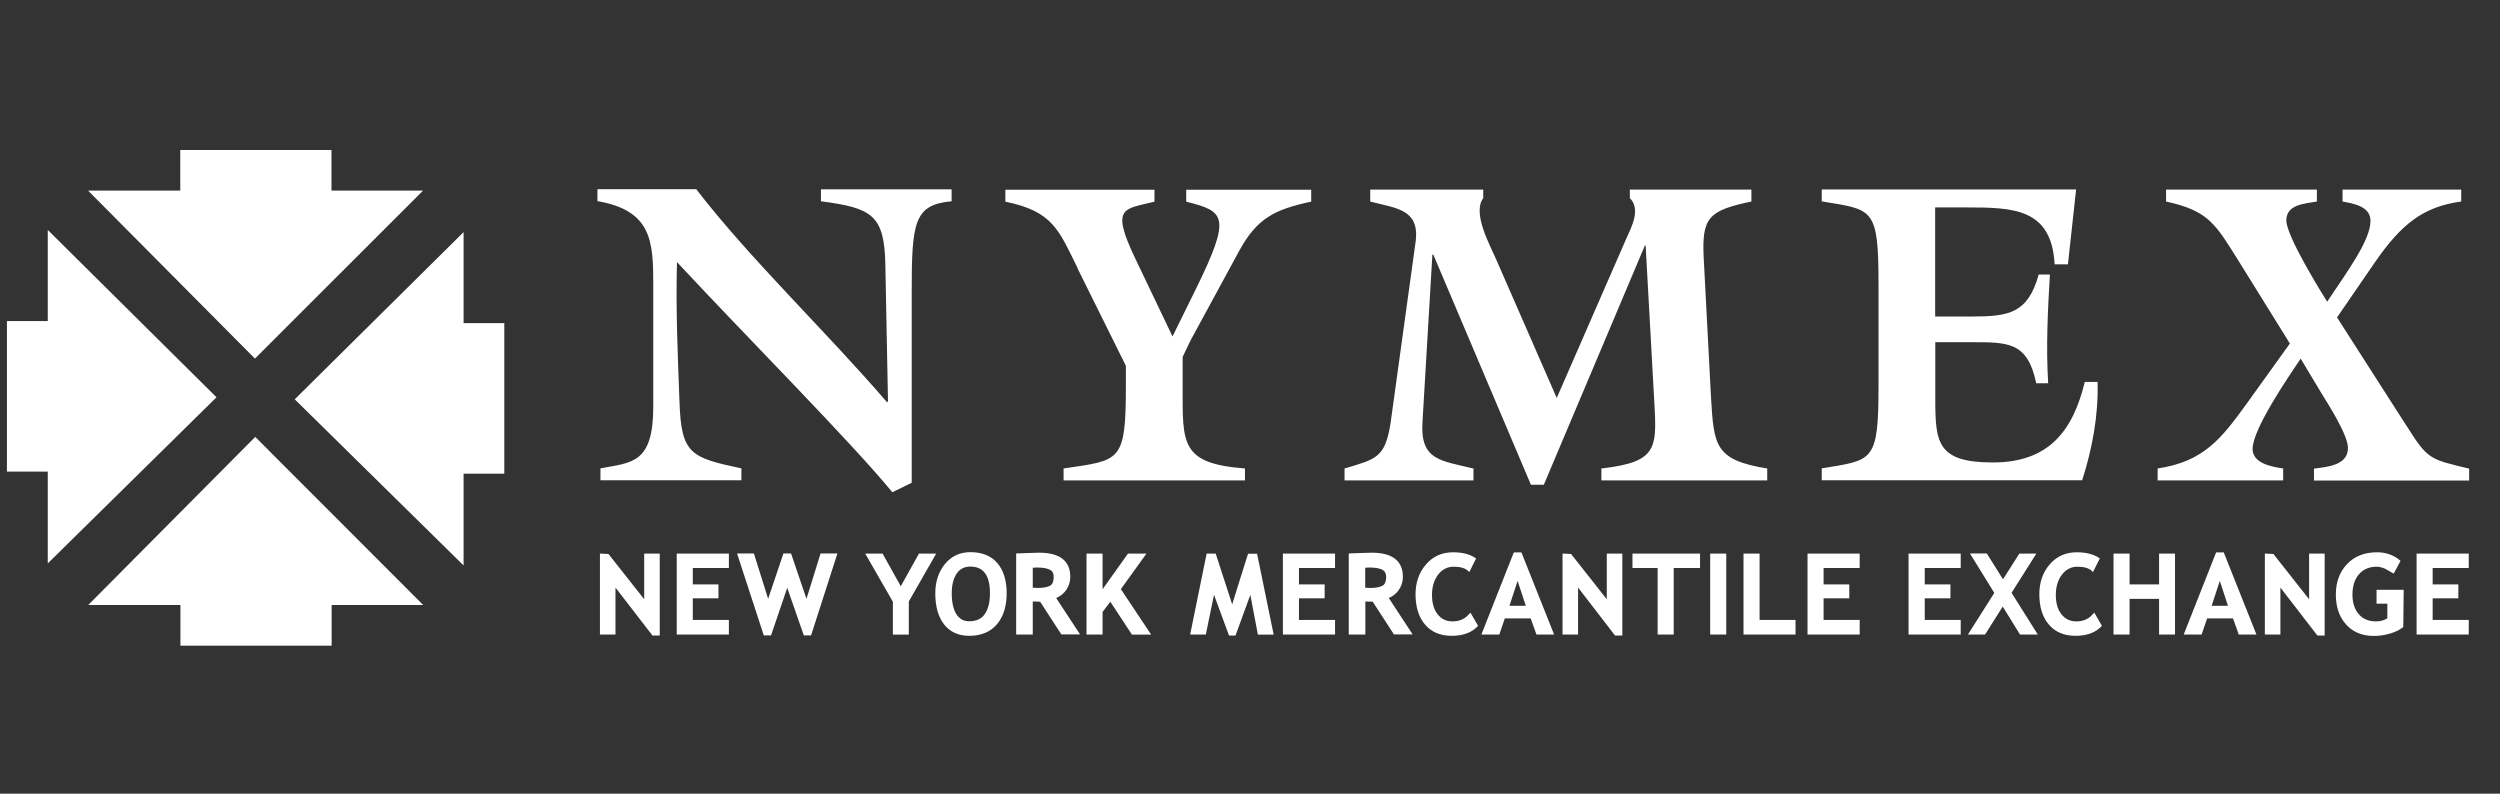
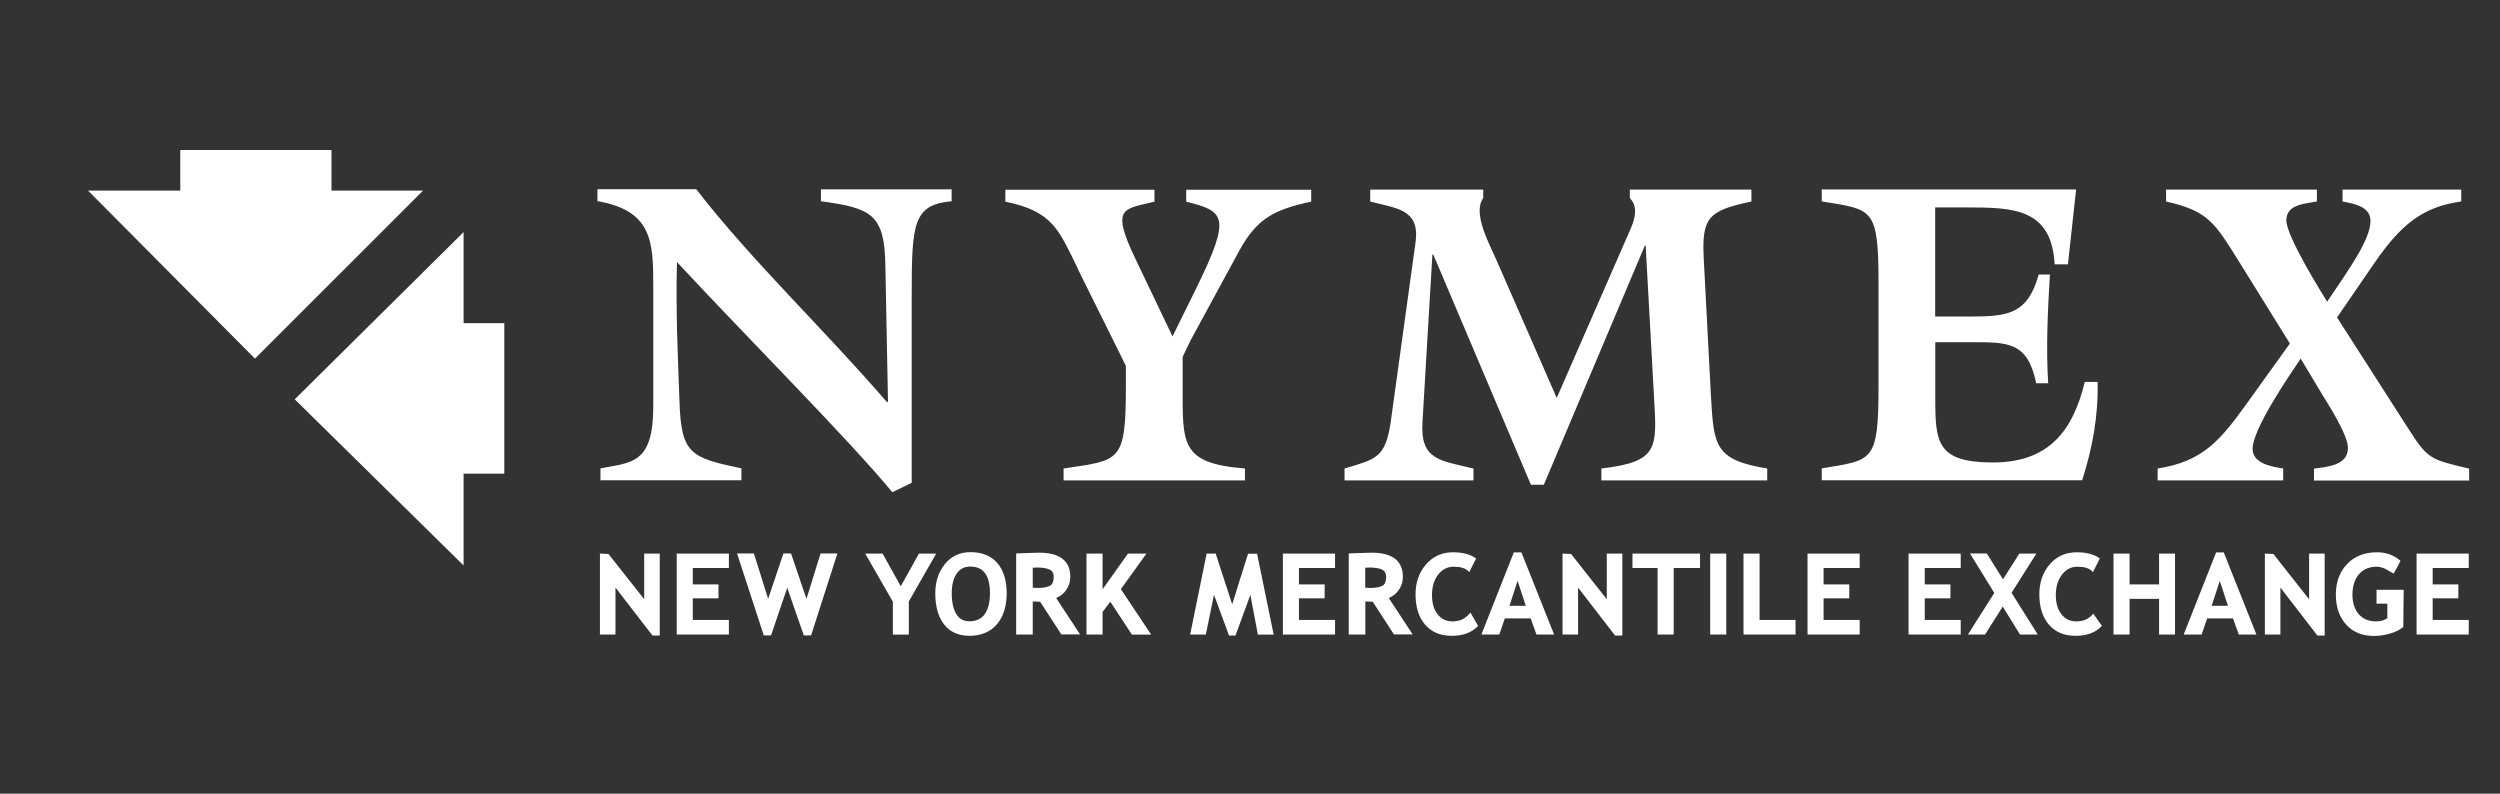
<svg xmlns="http://www.w3.org/2000/svg" width="252" height="80" viewBox="0 0 252 80" fill="none">
  <rect x="0" y="0" width="252" height="80" fill="#333333" stroke="none" />
  <path d="M33.413 15.117H18.171V19.215H8.877L25.699 36.147L42.641 19.215H33.413V15.117Z" fill="white" />
-   <path d="M33.429 65.082H18.187V60.984H8.893L25.728 44.039L42.657 60.984H33.429V65.082Z" fill="white" />
-   <path d="M0.699 32.366V47.54H4.815V56.792L21.823 40.046L4.815 23.18V32.366H0.699Z" fill="white" />
  <path d="M50.833 32.572V47.746H46.73V56.998L29.709 40.251L46.73 23.398V32.572H50.833Z" fill="white" />
-   <path d="M65.85 28.799V40.959C65.85 46.775 63.686 46.603 60.526 47.211V48.414H74.733V47.211C69.621 46.127 68.665 45.783 68.492 40.483C68.32 35.778 68.107 31.257 68.24 26.419C75.383 34.099 85.7 44.448 89.948 49.617L91.9 48.665V29.473C91.9 22.441 92.113 20.63 95.923 20.286V19.084H82.752V20.286C87.864 20.974 89.165 21.621 89.245 26.75L89.51 40.457L89.417 40.549C83.177 33.306 75.636 26.142 70.179 19.07H60.221V20.273C65.718 21.225 65.85 24.331 65.85 28.772V28.799ZM108.629 27.08L113.489 36.875V38.857C113.489 46.669 112.918 46.365 107.209 47.224V48.427H125.492V47.224C118.946 46.709 119.211 44.726 119.211 38.857V35.976L119.995 34.337L124.934 25.243C126.713 22.005 128.492 21.106 132.17 20.326V19.123H119.57V20.326C123.42 21.317 124.204 21.701 120.526 29.169L118.189 33.914L114.418 26.023C111.909 20.762 113.33 21.106 116.37 20.326V19.123H101.34V20.326C106.147 21.317 106.718 23.168 108.656 27.093L108.629 27.08ZM148.501 47.224C145.168 46.405 143.124 46.405 143.389 42.479L144.385 25.666H144.478L154.316 48.863H155.618L165.801 24.754H165.881L166.704 39.637C167.009 45.109 167.355 46.537 161.42 47.224V48.427H178.136V47.224C172.812 46.365 172.758 44.898 172.466 39.981L171.736 26.049C171.524 21.912 172.214 21.225 176.542 20.313V19.11H164.288V19.969C165.416 21.093 164.46 22.864 163.942 24.027L156.919 40.113L150.811 26.142C150.2 24.714 148.381 21.489 149.51 19.969V19.11H138.118V20.313C140.681 21 143.057 21.053 142.712 24.238L140.163 42.691C139.605 46.14 138.729 46.273 135.529 47.224V48.427H148.527V47.224H148.501ZM211.448 38.5H210.147C208.939 43.457 206.509 46.616 200.88 46.616C195.25 46.616 195.077 44.594 195.077 40.192V34.495H198.583C202.353 34.495 204.385 34.403 205.248 38.633H206.456C206.23 34.971 206.416 31.35 206.629 27.675H205.5C204.411 31.601 202.473 31.905 198.742 31.905H195.064V20.908H198.224C202.951 20.908 206.801 21 207.107 26.644H208.448L209.271 19.097H183.632V20.3C188.784 21.159 189.355 20.855 189.355 28.666V38.844C189.355 46.656 188.784 46.352 183.632 47.211V48.414H209.882C210.917 45.175 211.528 41.858 211.435 38.487L211.448 38.5ZM242.597 42.955L235.573 31.997L239.423 26.393C242.026 22.639 244.23 20.828 248.093 20.313V19.11H236.131V20.313C237.219 20.524 238.945 20.789 238.945 22.256C238.945 24.159 236.781 27.133 234.577 30.411C234.232 29.856 230.461 23.855 230.461 22.216C230.461 20.577 232.36 20.538 233.542 20.313V19.11H218.339V20.313C222.628 21.265 223.278 22.507 225.708 26.393L230.82 34.628L226.452 40.708C223.889 44.25 222.123 46.524 217.489 47.224V48.427H230.143V47.224C229.054 47.052 227.062 46.748 227.062 45.242C227.062 43.259 230.66 37.998 231.908 36.148L234.033 39.69C234.776 40.893 236.675 43.867 236.675 45.162C236.675 46.933 234.511 47.066 233.249 47.237V48.44H248.89V47.237C244.907 46.286 244.734 46.325 242.61 42.968L242.597 42.955ZM64.934 60.402C64.602 59.979 61.336 55.842 61.336 55.842L60.579 55.803H60.473V63.958H62.04V59.226C62.372 59.662 65.771 64.064 65.771 64.064H66.501V55.803H64.934V60.402ZM68.214 63.958H73.471V62.491H69.833V60.31H72.422V58.909H69.833V57.257H73.471V55.803H68.214V63.958ZM81.292 60.363C81.119 59.834 79.738 55.789 79.738 55.789H78.968C78.968 55.789 77.601 59.834 77.428 60.363C77.269 59.834 75.994 55.789 75.994 55.789H74.295L76.99 64.05H77.72C77.72 64.05 79.181 59.755 79.353 59.252C79.526 59.755 81.026 64.05 81.026 64.05H81.756L84.412 55.789H82.712C82.712 55.789 81.451 59.834 81.292 60.363ZM92.63 55.803C92.63 55.803 90.957 58.803 90.798 59.094C90.639 58.803 88.966 55.803 88.966 55.803H87.213L90.001 60.653V63.971H91.608V60.627L94.37 55.803H92.63ZM97.822 55.657C96.746 55.657 95.883 56.067 95.233 56.873C94.595 57.666 94.277 58.658 94.277 59.807C94.277 61.116 94.569 62.173 95.153 62.927C95.751 63.694 96.6 64.09 97.702 64.09C98.897 64.09 99.84 63.694 100.491 62.927C101.141 62.16 101.473 61.103 101.473 59.807C101.473 58.512 101.154 57.481 100.53 56.754C99.906 56.027 98.99 55.657 97.822 55.657ZM99.256 61.922C98.897 62.398 98.393 62.623 97.702 62.623C97.131 62.623 96.707 62.385 96.401 61.909C96.096 61.42 95.936 60.706 95.936 59.807C95.936 58.975 96.096 58.314 96.428 57.825C96.746 57.349 97.211 57.111 97.808 57.111C99.136 57.111 99.787 57.997 99.787 59.807C99.787 60.733 99.601 61.447 99.243 61.922H99.256ZM107.448 59.504C107.74 59.094 107.886 58.644 107.886 58.155C107.886 56.529 106.824 55.71 104.739 55.71L103.438 55.75L102.429 55.789V55.895V63.958H104.102V60.627C104.261 60.627 104.753 60.653 104.845 60.653C104.899 60.746 106.983 63.945 106.983 63.945H108.868C108.868 63.945 106.571 60.455 106.465 60.283C106.85 60.111 107.196 59.86 107.461 59.49L107.448 59.504ZM105.855 59.028C105.589 59.186 105.177 59.266 104.606 59.266C104.606 59.266 104.248 59.252 104.102 59.239V57.23C104.221 57.23 104.487 57.204 104.487 57.204C105.098 57.204 105.549 57.283 105.828 57.428C106.094 57.56 106.213 57.798 106.213 58.155C106.213 58.592 106.093 58.895 105.855 59.041V59.028ZM115.573 55.803H113.701C113.701 55.803 111.458 58.948 111.139 59.398V55.803H109.519V63.958H111.139V61.684C111.139 61.684 111.723 60.918 111.922 60.653C112.068 60.878 114.1 63.971 114.1 63.971H116.038C116.038 63.971 113.064 59.504 112.984 59.385C113.064 59.279 115.56 55.803 115.56 55.803H115.573ZM125.81 55.803C125.81 55.803 124.363 60.376 124.204 60.918C124.031 60.376 122.544 55.803 122.544 55.803H121.628L119.968 63.958H121.548C121.548 63.958 122.239 60.548 122.371 59.953C122.584 60.521 123.885 64.064 123.885 64.064H124.536C124.536 64.064 125.823 60.548 126.036 59.966C126.155 60.574 126.793 63.971 126.793 63.971H128.386L126.713 55.816H125.81V55.803ZM129.315 63.958H134.573V62.491H130.935V60.31H133.524V58.909H130.935V57.257H134.573V55.803H129.315V63.958ZM140.973 59.504C141.265 59.094 141.411 58.644 141.411 58.155C141.411 56.529 140.349 55.71 138.264 55.71L136.963 55.75L135.954 55.789V55.895V63.958H137.627V60.627C137.786 60.627 138.277 60.653 138.37 60.653C138.424 60.746 140.508 63.945 140.508 63.945H142.393C142.393 63.945 140.096 60.455 139.99 60.283C140.375 60.111 140.721 59.86 140.986 59.49L140.973 59.504ZM139.366 59.028C139.114 59.186 138.689 59.266 138.118 59.266C138.118 59.266 137.76 59.252 137.614 59.239V57.23C137.733 57.23 137.999 57.204 137.999 57.204C138.609 57.204 139.061 57.283 139.34 57.428C139.605 57.574 139.725 57.812 139.725 58.155C139.725 58.592 139.605 58.895 139.366 59.041V59.028ZM148.103 61.87C147.704 62.372 147.133 62.636 146.416 62.636C145.779 62.636 145.288 62.398 144.916 61.922C144.531 61.447 144.345 60.786 144.345 59.966C144.345 59.147 144.558 58.446 144.969 57.917C145.381 57.389 145.899 57.124 146.536 57.124C147.213 57.124 147.704 57.27 147.996 57.56L148.103 57.666L148.793 56.292L148.713 56.239C148.142 55.855 147.386 55.67 146.456 55.67C145.354 55.67 144.451 56.08 143.748 56.886C143.044 57.693 142.686 58.71 142.686 59.9C142.686 61.182 143.004 62.213 143.641 62.953C144.279 63.707 145.182 64.09 146.323 64.09C147.465 64.09 148.342 63.773 148.939 63.138L148.992 63.086L148.222 61.751L148.129 61.87H148.103ZM152.59 55.684L149.324 63.958H151.13C151.13 63.958 151.648 62.464 151.687 62.332H154.29C154.33 62.451 154.874 63.958 154.874 63.958H156.653L153.36 55.684H152.59ZM152.152 61.063C152.219 60.852 152.829 59.001 152.975 58.552C153.121 59.001 153.732 60.839 153.799 61.063H152.152ZM161.964 60.402C161.632 59.979 158.366 55.842 158.366 55.842L157.609 55.803H157.503V63.958H159.07V59.226C159.402 59.662 162.801 64.064 162.801 64.064H163.531V55.803H161.964V60.402ZM164.553 57.257H167.089V63.958H168.709V57.257H171.364V55.803H164.553V57.257ZM172.387 63.958H174.006V55.803H172.387V63.958ZM177.366 55.803H175.746V63.958H180.99V62.491H177.366V55.789V55.803ZM182.199 63.958H187.456V62.491H183.818V60.31H186.407V58.909H183.818V57.257H187.456V55.803H182.199V63.958ZM192.382 63.958H197.64V62.491H194.015V60.31H196.604V58.909H194.015V57.257H197.64V55.803H192.382V63.958ZM205.274 55.803H203.548C203.548 55.803 202.061 58.155 201.902 58.393C201.743 58.142 200.269 55.789 200.269 55.789H198.569L198.662 55.935C198.662 55.935 200.959 59.662 201.026 59.768C200.959 59.874 198.37 63.958 198.37 63.958H200.096C200.096 63.958 201.716 61.394 201.875 61.142C202.035 61.394 203.615 63.958 203.615 63.958H205.407C205.407 63.958 202.831 59.86 202.765 59.755C202.831 59.649 205.274 55.789 205.274 55.789V55.803ZM210.984 61.87C210.572 62.385 210.028 62.636 209.297 62.636C208.66 62.636 208.169 62.398 207.797 61.922C207.412 61.447 207.226 60.786 207.226 59.966C207.226 59.147 207.439 58.446 207.85 57.917C208.262 57.389 208.766 57.124 209.404 57.124C210.081 57.124 210.572 57.27 210.864 57.56L210.97 57.666L211.661 56.292L211.581 56.239C211.023 55.855 210.253 55.67 209.324 55.67C208.222 55.67 207.306 56.08 206.615 56.886C205.912 57.693 205.566 58.71 205.566 59.9C205.566 61.182 205.885 62.213 206.522 62.953C207.16 63.707 208.063 64.09 209.204 64.09C210.346 64.09 211.223 63.773 211.82 63.138L211.873 63.086L211.103 61.751L211.01 61.87H210.984ZM217.635 58.909H214.661V55.803H213.042V63.958H214.661V60.363H217.635V63.958H219.242V55.803H217.635V58.909ZM223.384 55.684L220.118 63.958H221.924C221.924 63.958 222.442 62.464 222.482 62.332H225.084C225.124 62.451 225.668 63.958 225.668 63.958H227.447L224.155 55.684H223.384ZM222.933 61.063C222.999 60.852 223.61 59.001 223.756 58.552C223.902 59.001 224.513 60.839 224.579 61.063H222.933ZM232.758 60.402C232.426 59.979 229.16 55.842 229.16 55.842L228.403 55.803H228.297V63.958H229.864V59.226C230.196 59.662 233.595 64.064 233.595 64.064H234.325V55.803H232.758V60.402ZM239.543 60.852H240.645V62.319C240.379 62.504 239.981 62.636 239.503 62.636C238.76 62.636 238.189 62.398 237.764 61.909C237.339 61.42 237.126 60.759 237.126 59.94C237.126 59.081 237.352 58.38 237.79 57.878C238.228 57.375 238.826 57.124 239.569 57.124C239.808 57.124 240.1 57.19 240.432 57.336L241.269 57.812L241.335 57.732L241.973 56.529L241.906 56.477C241.282 55.948 240.499 55.67 239.609 55.67C238.348 55.67 237.326 56.067 236.582 56.86C235.839 57.64 235.453 58.671 235.453 59.926C235.453 61.182 235.799 62.187 236.489 62.953C237.18 63.72 238.122 64.103 239.291 64.103C239.822 64.103 240.366 64.024 240.91 63.865C241.455 63.707 241.906 63.482 242.251 63.205L242.291 59.451H239.556V60.865L239.543 60.852ZM243.592 63.958H248.85V62.491H245.212V60.31H247.801V58.909H245.212V57.257H248.85V55.803H243.592V63.958Z" fill="white" />
+   <path d="M65.85 28.799V40.959C65.85 46.775 63.686 46.603 60.526 47.211V48.414H74.733V47.211C69.621 46.127 68.665 45.783 68.492 40.483C68.32 35.778 68.107 31.257 68.24 26.419C75.383 34.099 85.7 44.448 89.948 49.617L91.9 48.665V29.473C91.9 22.441 92.113 20.63 95.923 20.286V19.084H82.752V20.286C87.864 20.974 89.165 21.621 89.245 26.75L89.51 40.457L89.417 40.549C83.177 33.306 75.636 26.142 70.179 19.07H60.221V20.273C65.718 21.225 65.85 24.331 65.85 28.772V28.799ZM108.629 27.08L113.489 36.875V38.857C113.489 46.669 112.918 46.365 107.209 47.224V48.427H125.492V47.224C118.946 46.709 119.211 44.726 119.211 38.857V35.976L119.995 34.337L124.934 25.243C126.713 22.005 128.492 21.106 132.17 20.326V19.123H119.57V20.326C123.42 21.317 124.204 21.701 120.526 29.169L118.189 33.914L114.418 26.023C111.909 20.762 113.33 21.106 116.37 20.326V19.123H101.34V20.326C106.147 21.317 106.718 23.168 108.656 27.093L108.629 27.08ZM148.501 47.224C145.168 46.405 143.124 46.405 143.389 42.479L144.385 25.666H144.478L154.316 48.863H155.618L165.801 24.754H165.881L166.704 39.637C167.009 45.109 167.355 46.537 161.42 47.224V48.427H178.136V47.224C172.812 46.365 172.758 44.898 172.466 39.981L171.736 26.049C171.524 21.912 172.214 21.225 176.542 20.313V19.11H164.288V19.969C165.416 21.093 164.46 22.864 163.942 24.027L156.919 40.113L150.811 26.142C150.2 24.714 148.381 21.489 149.51 19.969V19.11H138.118V20.313C140.681 21 143.057 21.053 142.712 24.238L140.163 42.691C139.605 46.14 138.729 46.273 135.529 47.224V48.427H148.527V47.224H148.501ZM211.448 38.5H210.147C208.939 43.457 206.509 46.616 200.88 46.616C195.25 46.616 195.077 44.594 195.077 40.192V34.495H198.583C202.353 34.495 204.385 34.403 205.248 38.633H206.456C206.23 34.971 206.416 31.35 206.629 27.675H205.5C204.411 31.601 202.473 31.905 198.742 31.905H195.064V20.908H198.224C202.951 20.908 206.801 21 207.107 26.644H208.448L209.271 19.097H183.632V20.3C188.784 21.159 189.355 20.855 189.355 28.666V38.844C189.355 46.656 188.784 46.352 183.632 47.211V48.414H209.882C210.917 45.175 211.528 41.858 211.435 38.487L211.448 38.5ZM242.597 42.955L235.573 31.997L239.423 26.393C242.026 22.639 244.23 20.828 248.093 20.313V19.11H236.131V20.313C237.219 20.524 238.945 20.789 238.945 22.256C238.945 24.159 236.781 27.133 234.577 30.411C234.232 29.856 230.461 23.855 230.461 22.216C230.461 20.577 232.36 20.538 233.542 20.313V19.11H218.339V20.313C222.628 21.265 223.278 22.507 225.708 26.393L230.82 34.628L226.452 40.708C223.889 44.25 222.123 46.524 217.489 47.224V48.427H230.143V47.224C229.054 47.052 227.062 46.748 227.062 45.242C227.062 43.259 230.66 37.998 231.908 36.148L234.033 39.69C234.776 40.893 236.675 43.867 236.675 45.162C236.675 46.933 234.511 47.066 233.249 47.237V48.44H248.89V47.237C244.907 46.286 244.734 46.325 242.61 42.968L242.597 42.955ZM64.934 60.402C64.602 59.979 61.336 55.842 61.336 55.842L60.579 55.803H60.473V63.958H62.04V59.226C62.372 59.662 65.771 64.064 65.771 64.064H66.501V55.803H64.934V60.402ZM68.214 63.958H73.471V62.491H69.833V60.31H72.422V58.909H69.833V57.257H73.471V55.803H68.214V63.958ZM81.292 60.363C81.119 59.834 79.738 55.789 79.738 55.789H78.968C78.968 55.789 77.601 59.834 77.428 60.363C77.269 59.834 75.994 55.789 75.994 55.789H74.295L76.99 64.05H77.72C77.72 64.05 79.181 59.755 79.353 59.252C79.526 59.755 81.026 64.05 81.026 64.05H81.756L84.412 55.789H82.712C82.712 55.789 81.451 59.834 81.292 60.363ZM92.63 55.803C92.63 55.803 90.957 58.803 90.798 59.094C90.639 58.803 88.966 55.803 88.966 55.803H87.213L90.001 60.653V63.971H91.608V60.627L94.37 55.803H92.63ZM97.822 55.657C96.746 55.657 95.883 56.067 95.233 56.873C94.595 57.666 94.277 58.658 94.277 59.807C94.277 61.116 94.569 62.173 95.153 62.927C95.751 63.694 96.6 64.09 97.702 64.09C98.897 64.09 99.84 63.694 100.491 62.927C101.141 62.16 101.473 61.103 101.473 59.807C101.473 58.512 101.154 57.481 100.53 56.754C99.906 56.027 98.99 55.657 97.822 55.657ZM99.256 61.922C98.897 62.398 98.393 62.623 97.702 62.623C97.131 62.623 96.707 62.385 96.401 61.909C96.096 61.42 95.936 60.706 95.936 59.807C95.936 58.975 96.096 58.314 96.428 57.825C96.746 57.349 97.211 57.111 97.808 57.111C99.136 57.111 99.787 57.997 99.787 59.807C99.787 60.733 99.601 61.447 99.243 61.922H99.256ZM107.448 59.504C107.74 59.094 107.886 58.644 107.886 58.155C107.886 56.529 106.824 55.71 104.739 55.71L103.438 55.75L102.429 55.789V55.895V63.958H104.102V60.627C104.261 60.627 104.753 60.653 104.845 60.653C104.899 60.746 106.983 63.945 106.983 63.945H108.868C108.868 63.945 106.571 60.455 106.465 60.283C106.85 60.111 107.196 59.86 107.461 59.49L107.448 59.504ZM105.855 59.028C105.589 59.186 105.177 59.266 104.606 59.266C104.606 59.266 104.248 59.252 104.102 59.239V57.23C104.221 57.23 104.487 57.204 104.487 57.204C105.098 57.204 105.549 57.283 105.828 57.428C106.094 57.56 106.213 57.798 106.213 58.155C106.213 58.592 106.093 58.895 105.855 59.041V59.028ZM115.573 55.803H113.701C113.701 55.803 111.458 58.948 111.139 59.398V55.803H109.519V63.958H111.139V61.684C111.139 61.684 111.723 60.918 111.922 60.653C112.068 60.878 114.1 63.971 114.1 63.971H116.038C116.038 63.971 113.064 59.504 112.984 59.385C113.064 59.279 115.56 55.803 115.56 55.803H115.573ZM125.81 55.803C125.81 55.803 124.363 60.376 124.204 60.918C124.031 60.376 122.544 55.803 122.544 55.803H121.628L119.968 63.958H121.548C121.548 63.958 122.239 60.548 122.371 59.953C122.584 60.521 123.885 64.064 123.885 64.064H124.536C124.536 64.064 125.823 60.548 126.036 59.966C126.155 60.574 126.793 63.971 126.793 63.971H128.386L126.713 55.816H125.81V55.803ZM129.315 63.958H134.573V62.491H130.935V60.31H133.524V58.909H130.935V57.257H134.573V55.803H129.315V63.958ZM140.973 59.504C141.265 59.094 141.411 58.644 141.411 58.155C141.411 56.529 140.349 55.71 138.264 55.71L136.963 55.75L135.954 55.789V55.895V63.958H137.627V60.627C137.786 60.627 138.277 60.653 138.37 60.653C138.424 60.746 140.508 63.945 140.508 63.945H142.393C142.393 63.945 140.096 60.455 139.99 60.283C140.375 60.111 140.721 59.86 140.986 59.49L140.973 59.504ZM139.366 59.028C139.114 59.186 138.689 59.266 138.118 59.266C138.118 59.266 137.76 59.252 137.614 59.239V57.23C137.733 57.23 137.999 57.204 137.999 57.204C138.609 57.204 139.061 57.283 139.34 57.428C139.605 57.574 139.725 57.812 139.725 58.155C139.725 58.592 139.605 58.895 139.366 59.041V59.028ZM148.103 61.87C147.704 62.372 147.133 62.636 146.416 62.636C145.779 62.636 145.288 62.398 144.916 61.922C144.531 61.447 144.345 60.786 144.345 59.966C144.345 59.147 144.558 58.446 144.969 57.917C145.381 57.389 145.899 57.124 146.536 57.124C147.213 57.124 147.704 57.27 147.996 57.56L148.103 57.666L148.793 56.292L148.713 56.239C148.142 55.855 147.386 55.67 146.456 55.67C145.354 55.67 144.451 56.08 143.748 56.886C143.044 57.693 142.686 58.71 142.686 59.9C142.686 61.182 143.004 62.213 143.641 62.953C144.279 63.707 145.182 64.09 146.323 64.09C147.465 64.09 148.342 63.773 148.939 63.138L148.992 63.086L148.222 61.751L148.129 61.87H148.103ZM152.59 55.684L149.324 63.958H151.13C151.13 63.958 151.648 62.464 151.687 62.332H154.29C154.33 62.451 154.874 63.958 154.874 63.958H156.653L153.36 55.684H152.59ZM152.152 61.063C152.219 60.852 152.829 59.001 152.975 58.552C153.121 59.001 153.732 60.839 153.799 61.063H152.152ZM161.964 60.402C161.632 59.979 158.366 55.842 158.366 55.842L157.609 55.803H157.503V63.958H159.07V59.226C159.402 59.662 162.801 64.064 162.801 64.064H163.531V55.803H161.964V60.402ZM164.553 57.257H167.089V63.958H168.709V57.257H171.364V55.803H164.553V57.257ZM172.387 63.958H174.006V55.803H172.387V63.958ZM177.366 55.803H175.746V63.958H180.99V62.491H177.366V55.789V55.803ZM182.199 63.958H187.456V62.491H183.818V60.31H186.407V58.909H183.818V57.257H187.456V55.803H182.199V63.958ZM192.382 63.958H197.64V62.491H194.015V60.31H196.604V58.909H194.015V57.257H197.64V55.803H192.382V63.958ZM205.274 55.803H203.548C203.548 55.803 202.061 58.155 201.902 58.393C201.743 58.142 200.269 55.789 200.269 55.789H198.569L198.662 55.935C198.662 55.935 200.959 59.662 201.026 59.768C200.959 59.874 198.37 63.958 198.37 63.958H200.096C200.096 63.958 201.716 61.394 201.875 61.142C202.035 61.394 203.615 63.958 203.615 63.958H205.407C205.407 63.958 202.831 59.86 202.765 59.755C202.831 59.649 205.274 55.789 205.274 55.789V55.803ZM210.984 61.87C210.572 62.385 210.028 62.636 209.297 62.636C208.66 62.636 208.169 62.398 207.797 61.922C207.412 61.447 207.226 60.786 207.226 59.966C207.226 59.147 207.439 58.446 207.85 57.917C208.262 57.389 208.766 57.124 209.404 57.124C210.081 57.124 210.572 57.27 210.864 57.56L210.97 57.666L211.661 56.292L211.581 56.239C211.023 55.855 210.253 55.67 209.324 55.67C208.222 55.67 207.306 56.08 206.615 56.886C205.912 57.693 205.566 58.71 205.566 59.9C205.566 61.182 205.885 62.213 206.522 62.953C207.16 63.707 208.063 64.09 209.204 64.09C210.346 64.09 211.223 63.773 211.82 63.138L211.873 63.086L211.01 61.87H210.984ZM217.635 58.909H214.661V55.803H213.042V63.958H214.661V60.363H217.635V63.958H219.242V55.803H217.635V58.909ZM223.384 55.684L220.118 63.958H221.924C221.924 63.958 222.442 62.464 222.482 62.332H225.084C225.124 62.451 225.668 63.958 225.668 63.958H227.447L224.155 55.684H223.384ZM222.933 61.063C222.999 60.852 223.61 59.001 223.756 58.552C223.902 59.001 224.513 60.839 224.579 61.063H222.933ZM232.758 60.402C232.426 59.979 229.16 55.842 229.16 55.842L228.403 55.803H228.297V63.958H229.864V59.226C230.196 59.662 233.595 64.064 233.595 64.064H234.325V55.803H232.758V60.402ZM239.543 60.852H240.645V62.319C240.379 62.504 239.981 62.636 239.503 62.636C238.76 62.636 238.189 62.398 237.764 61.909C237.339 61.42 237.126 60.759 237.126 59.94C237.126 59.081 237.352 58.38 237.79 57.878C238.228 57.375 238.826 57.124 239.569 57.124C239.808 57.124 240.1 57.19 240.432 57.336L241.269 57.812L241.335 57.732L241.973 56.529L241.906 56.477C241.282 55.948 240.499 55.67 239.609 55.67C238.348 55.67 237.326 56.067 236.582 56.86C235.839 57.64 235.453 58.671 235.453 59.926C235.453 61.182 235.799 62.187 236.489 62.953C237.18 63.72 238.122 64.103 239.291 64.103C239.822 64.103 240.366 64.024 240.91 63.865C241.455 63.707 241.906 63.482 242.251 63.205L242.291 59.451H239.556V60.865L239.543 60.852ZM243.592 63.958H248.85V62.491H245.212V60.31H247.801V58.909H245.212V57.257H248.85V55.803H243.592V63.958Z" fill="white" />
</svg>